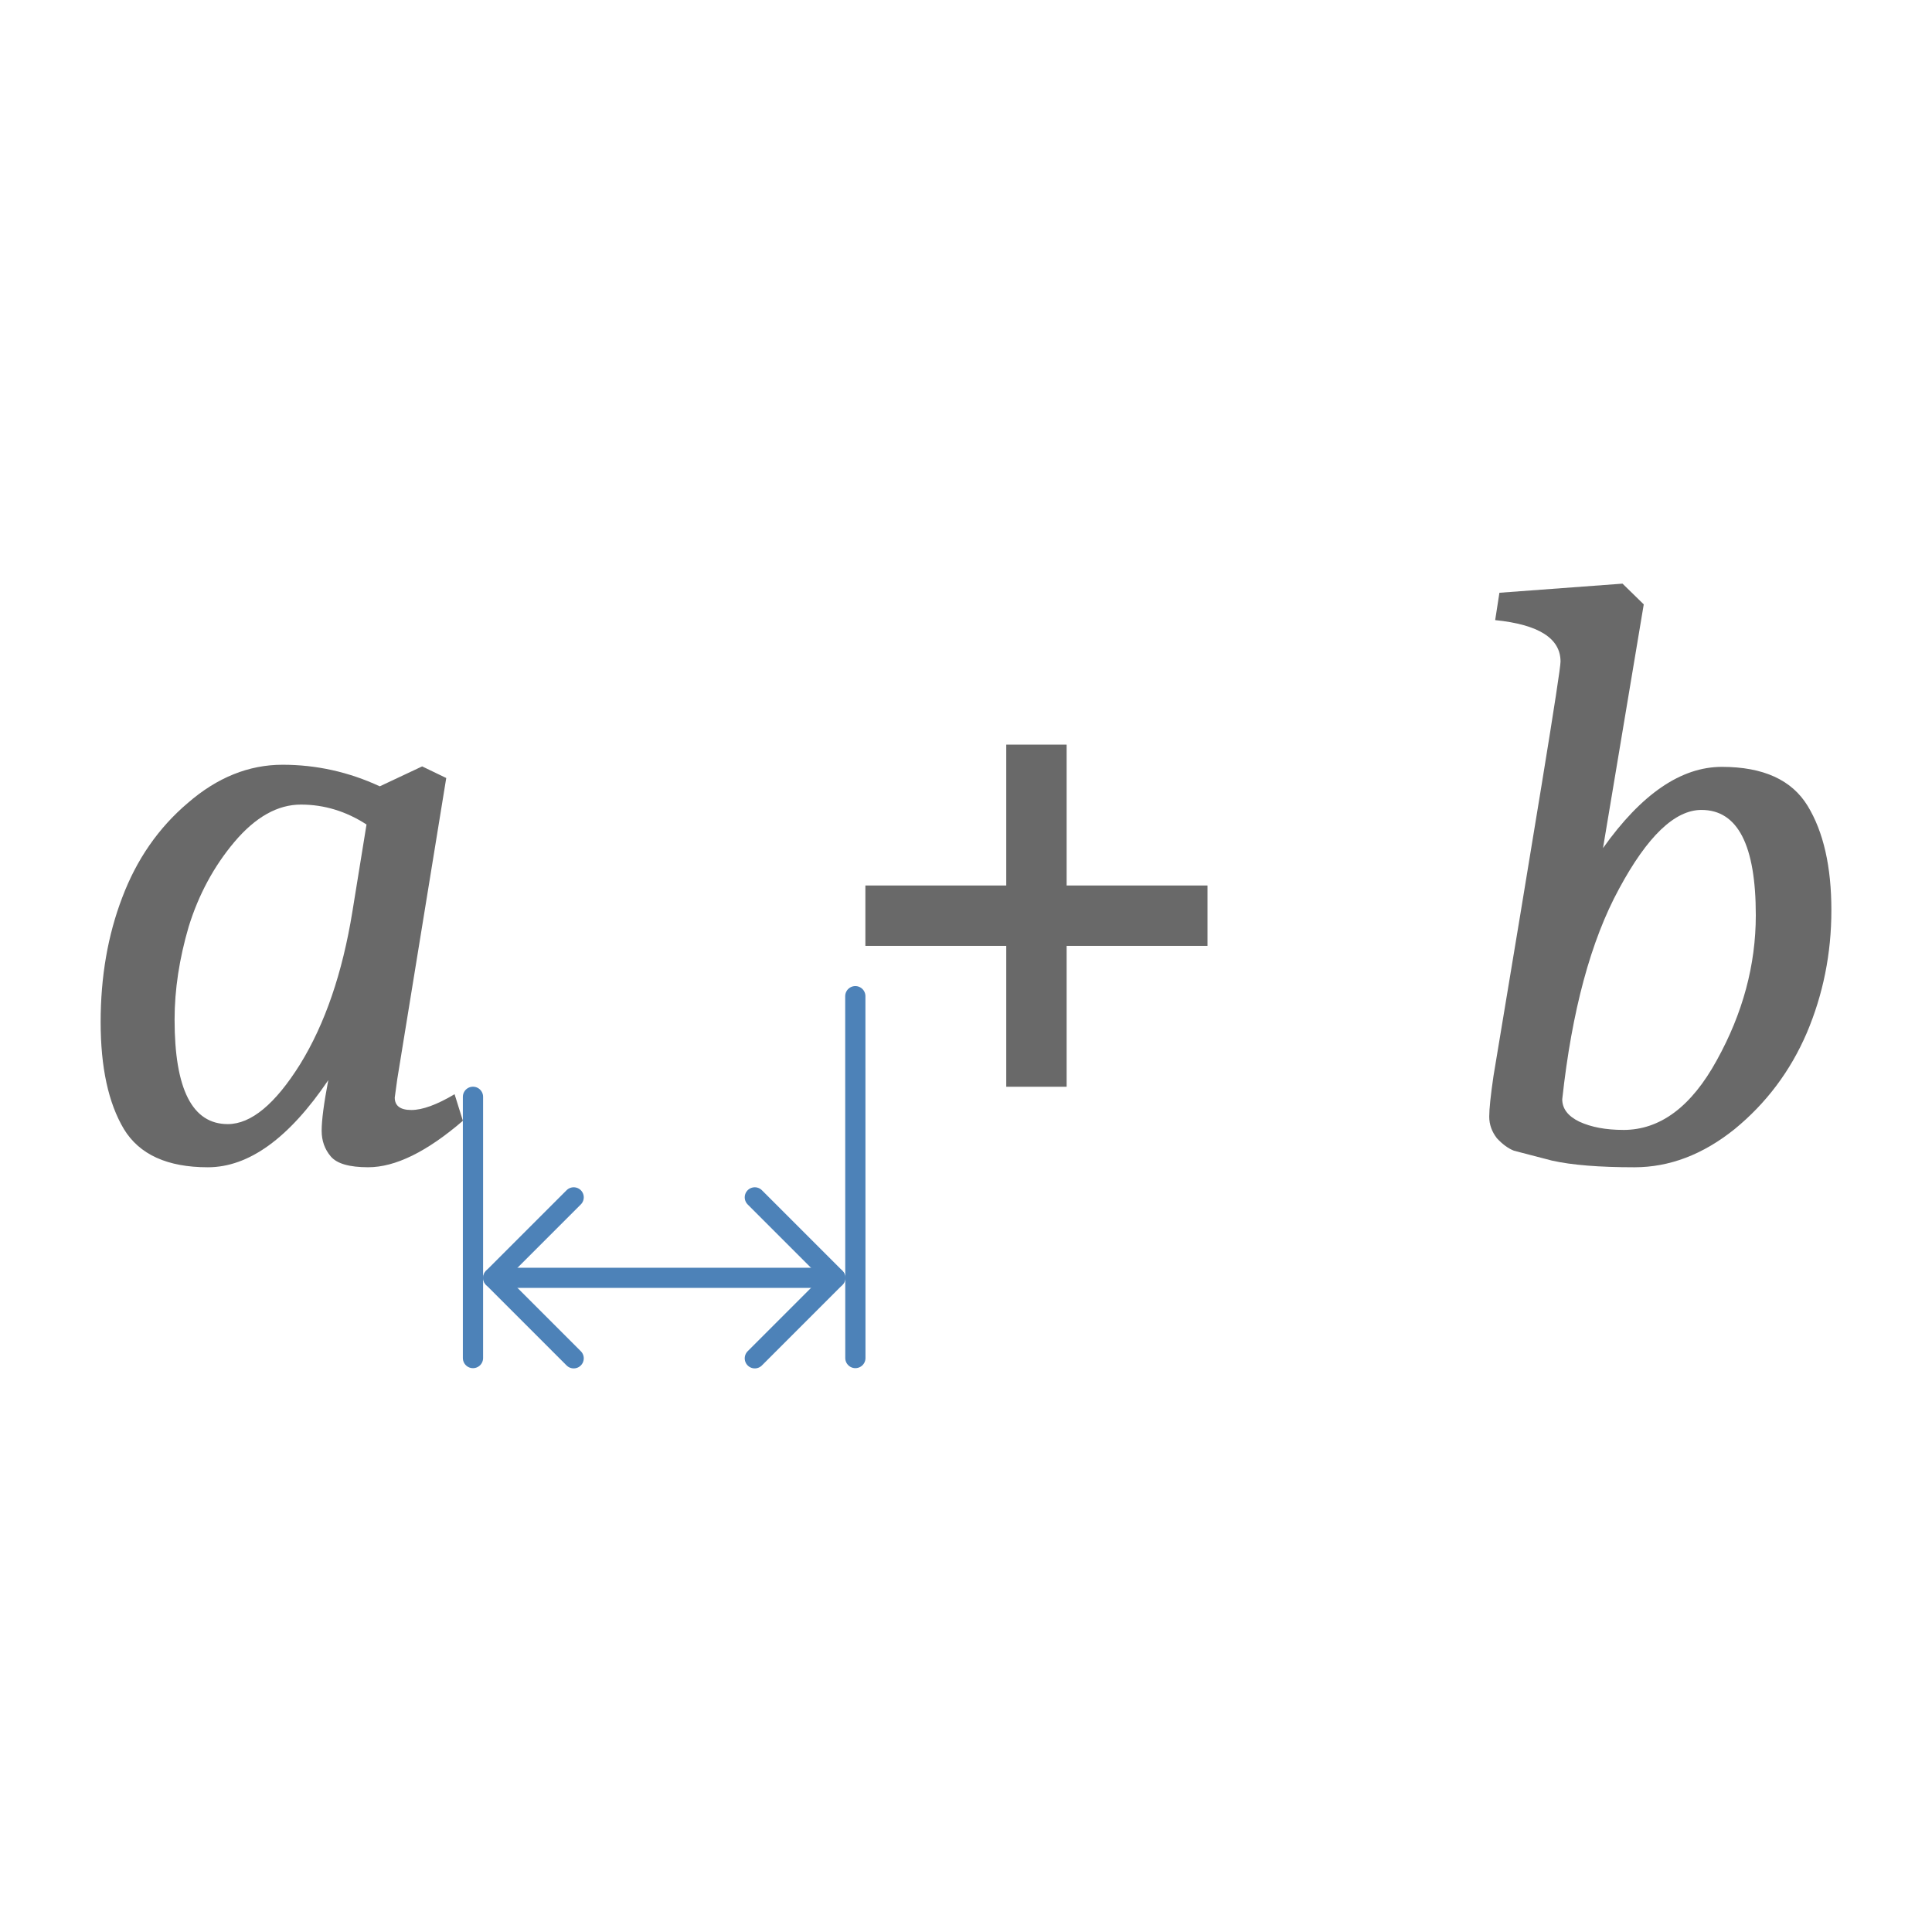
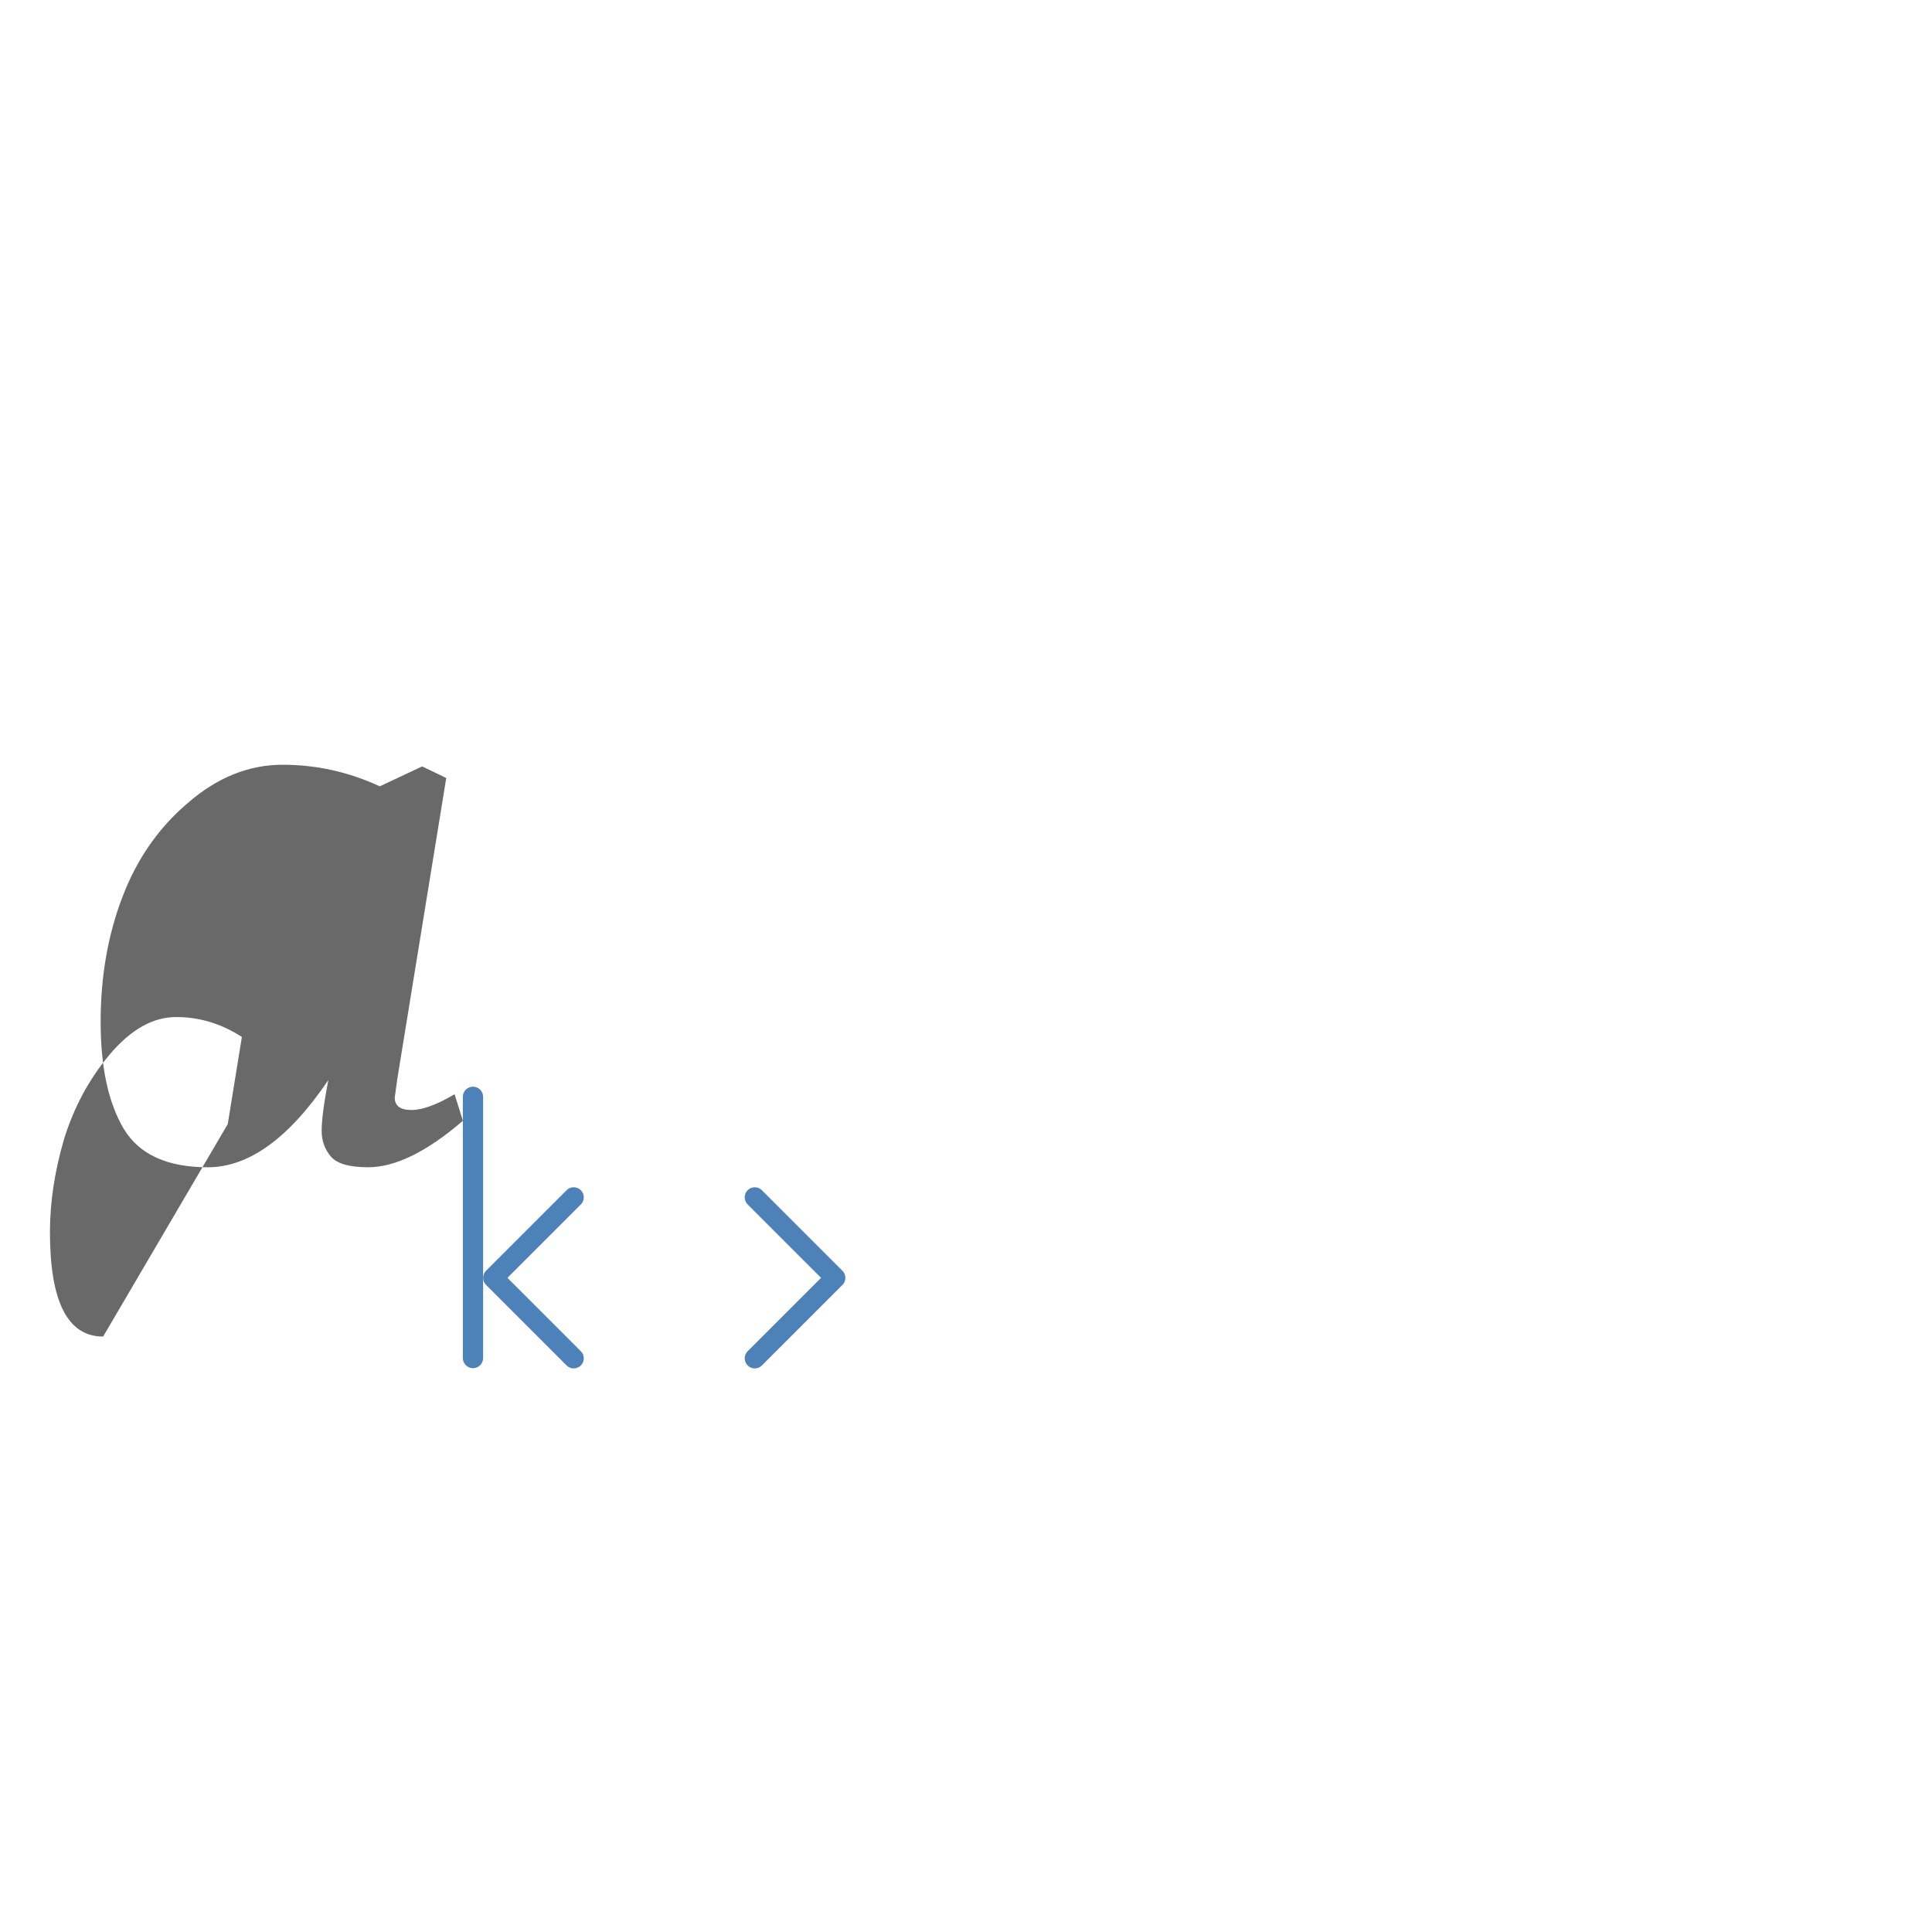
<svg xmlns="http://www.w3.org/2000/svg" height="96" viewBox="0 0 96 96" width="96">
  <g fill="#696969">
-     <path d="m19.739 53.629-.124.907q0 .619.826.619.826 0 2.147-.784l.413 1.32q-2.683 2.309-4.706 2.309-1.404 0-1.858-.536-.454-.536-.454-1.278 0-.784.33-2.515-2.931 4.33-5.986 4.33-3.014 0-4.17-1.897-1.156-1.938-1.156-5.32 0-3.381 1.073-6.186 1.073-2.845 3.261-4.701 2.188-1.897 4.706-1.897 2.518 0 4.83 1.072l2.106-.99 1.197.577zm-8.422 2.227q1.734 0 3.592-2.969 1.858-3.01 2.601-7.588l.702-4.33q-1.528-.99-3.261-.99-1.734 0-3.303 1.856-1.528 1.814-2.271 4.206-.702 2.392-.702 4.619 0 5.196 2.642 5.196z" />
-     <path d="m43 47v-3h7v-7h3v7h7v3h-7v7h-3v-7z" />
-     <path d="m75.223 57.176q-.422-.165-.844-.618-.38-.494-.38-1.071 0-.577.211-2.018 1.476-8.857 2.404-14.541.928-5.685.928-6.055 0-1.73-3.248-2.06l.211-1.359 6.117-.453 1.055 1.03-2.025 12.111q2.868-4.037 5.906-4.037 3.079 0 4.261 1.936 1.181 1.936 1.181 5.19 0 3.213-1.223 6.097-1.223 2.842-3.586 4.778-2.362 1.895-4.978 1.895-2.615 0-4.092-.33-1.434-.371-1.898-.494zm5.442-1.03q2.742 0 4.64-3.46 1.94-3.501 1.94-7.209 0-5.232-2.7-5.232-1.983 0-4.092 3.913-2.109 3.872-2.826 10.463 0 .7.844 1.112.886.412 2.194.412z" />
+     <path d="m19.739 53.629-.124.907q0 .619.826.619.826 0 2.147-.784l.413 1.32q-2.683 2.309-4.706 2.309-1.404 0-1.858-.536-.454-.536-.454-1.278 0-.784.33-2.515-2.931 4.33-5.986 4.33-3.014 0-4.17-1.897-1.156-1.938-1.156-5.32 0-3.381 1.073-6.186 1.073-2.845 3.261-4.701 2.188-1.897 4.706-1.897 2.518 0 4.83 1.072l2.106-.99 1.197.577zm-8.422 2.227l.702-4.33q-1.528-.99-3.261-.99-1.734 0-3.303 1.856-1.528 1.814-2.271 4.206-.702 2.392-.702 4.619 0 5.196 2.642 5.196z" />
  </g>
  <g fill="none" stroke="#4d82b8" stroke-linecap="round" stroke-linejoin="round">
-     <path d="m42.5 49.5.003 17.98" stroke-width="1.005" />
    <path d="m23.502 54.5v12.981" stroke-width="1.005" />
    <path d="m28.507 67.495-4-4 4-4" />
-     <path d="m24.507 63.495h16.993" />
    <path d="m37.505 67.495 4-4-4-4" />
  </g>
</svg>